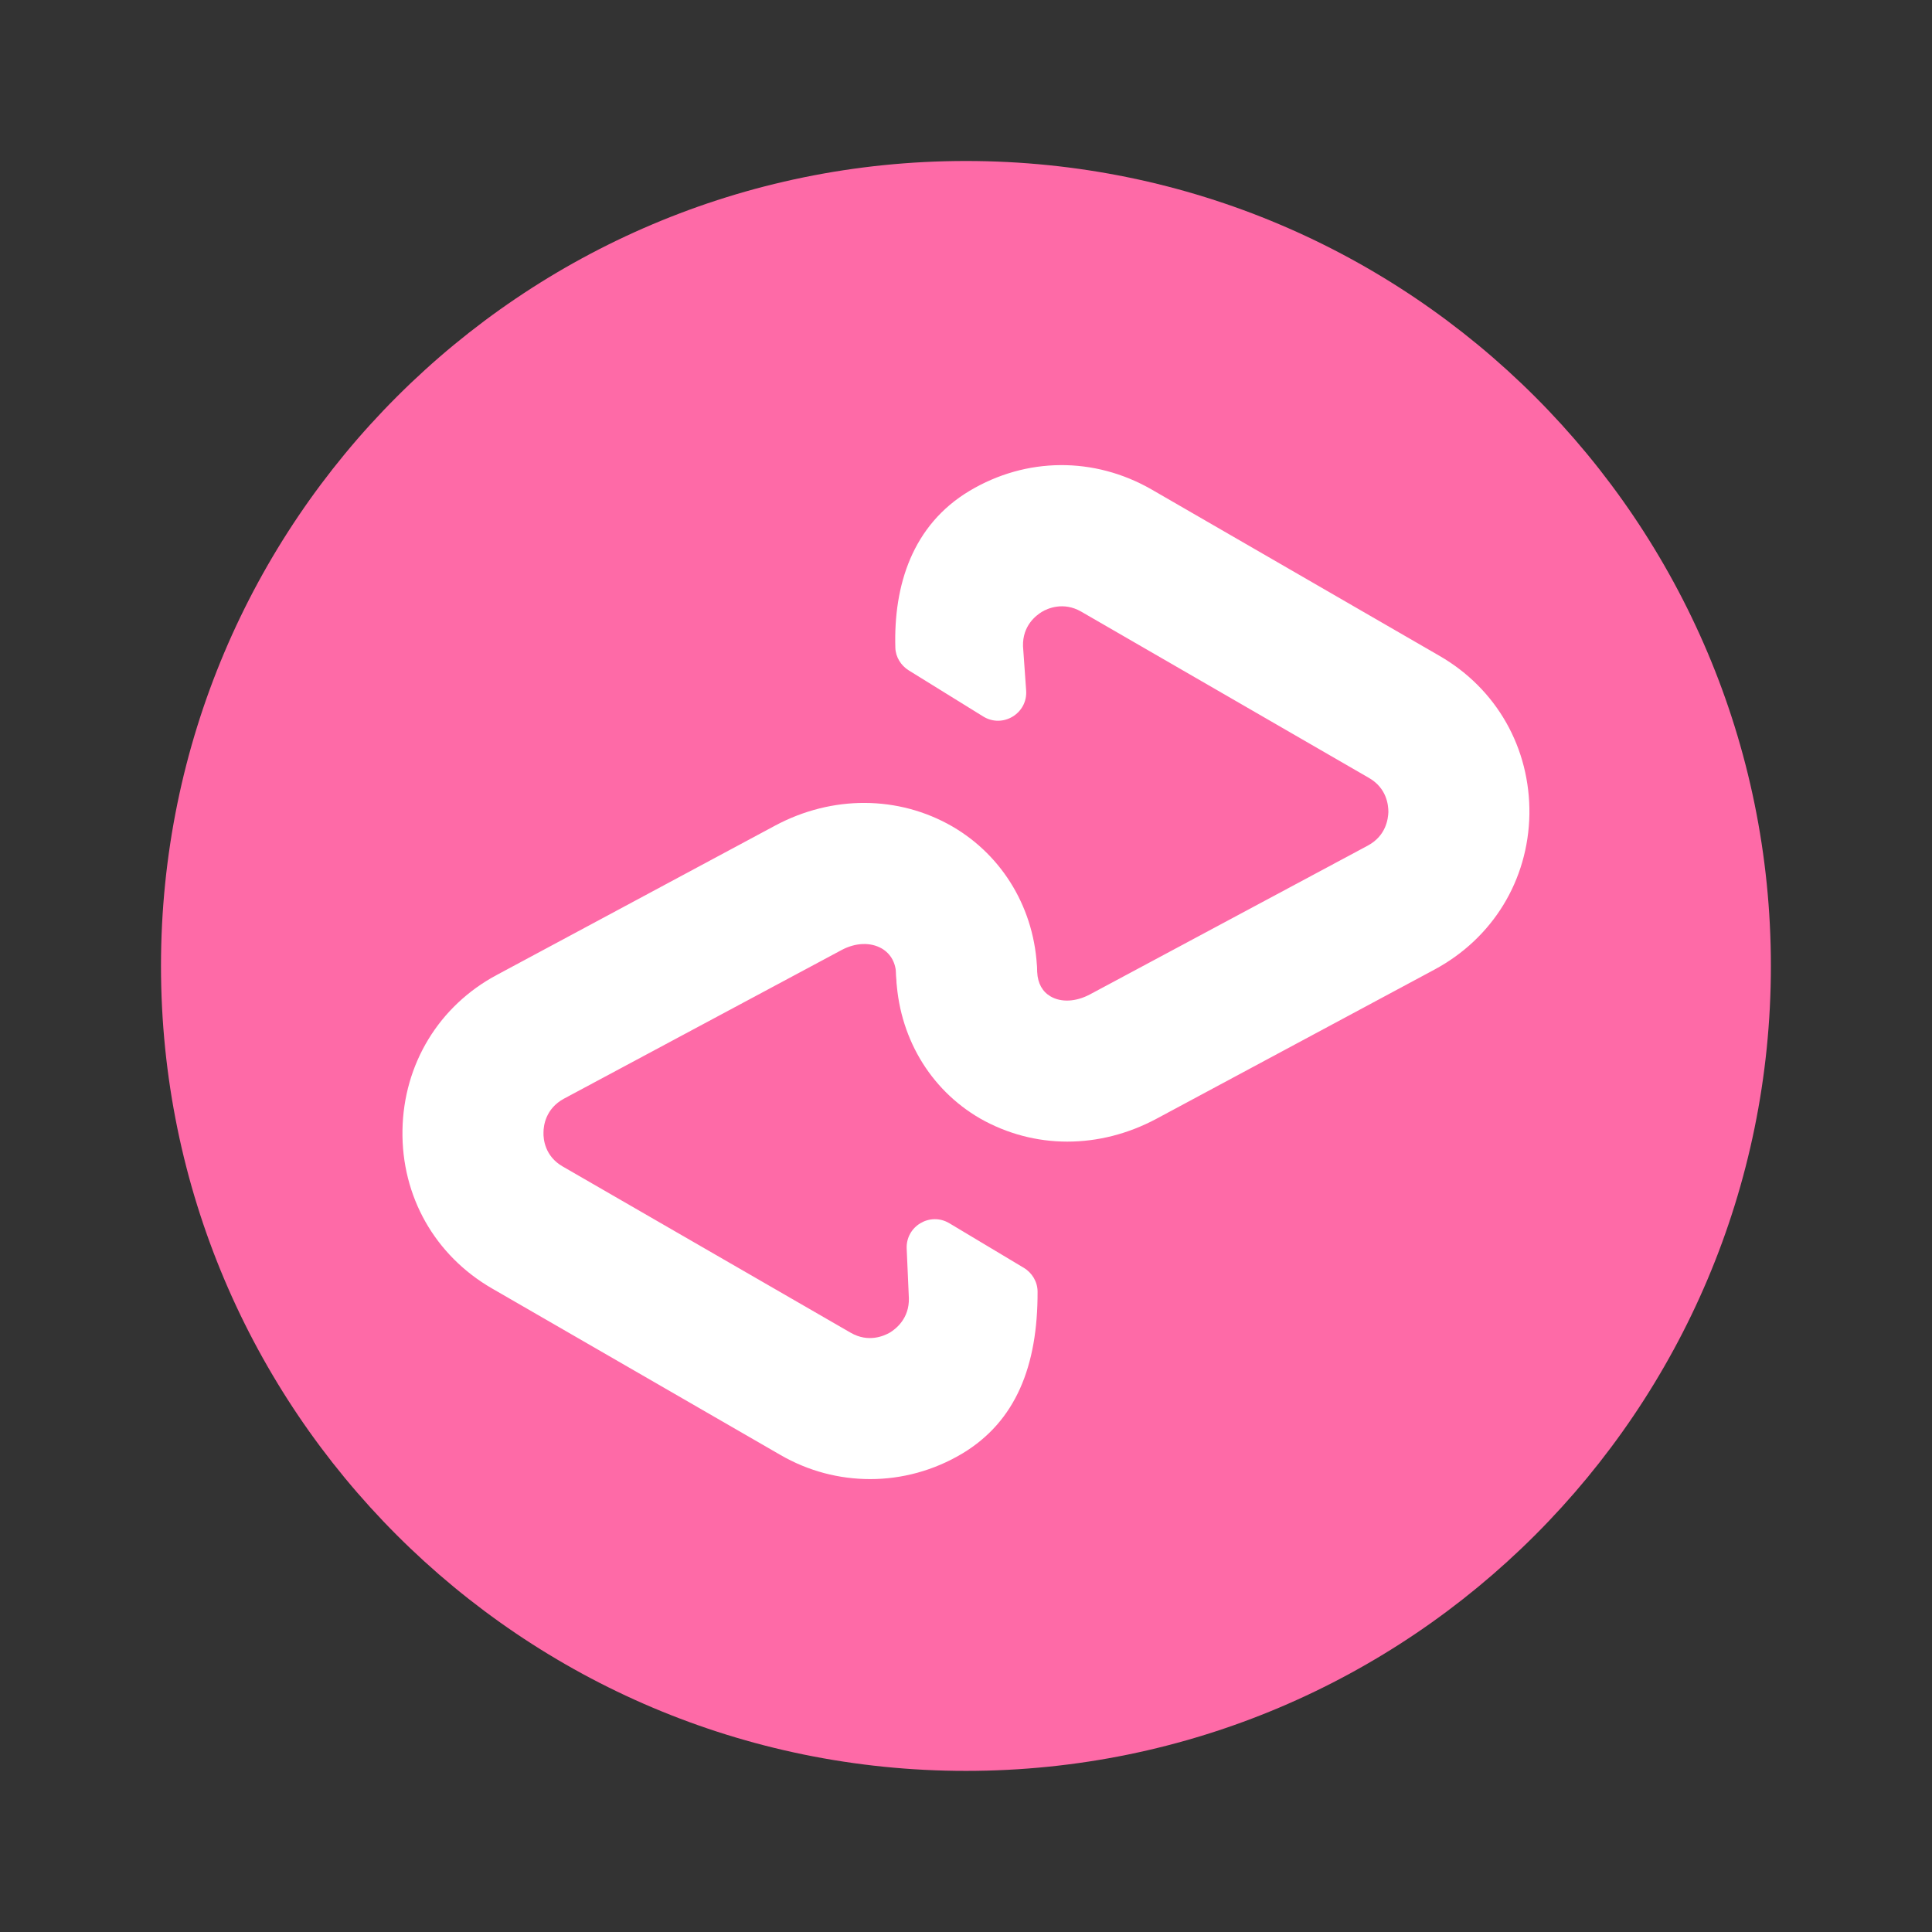
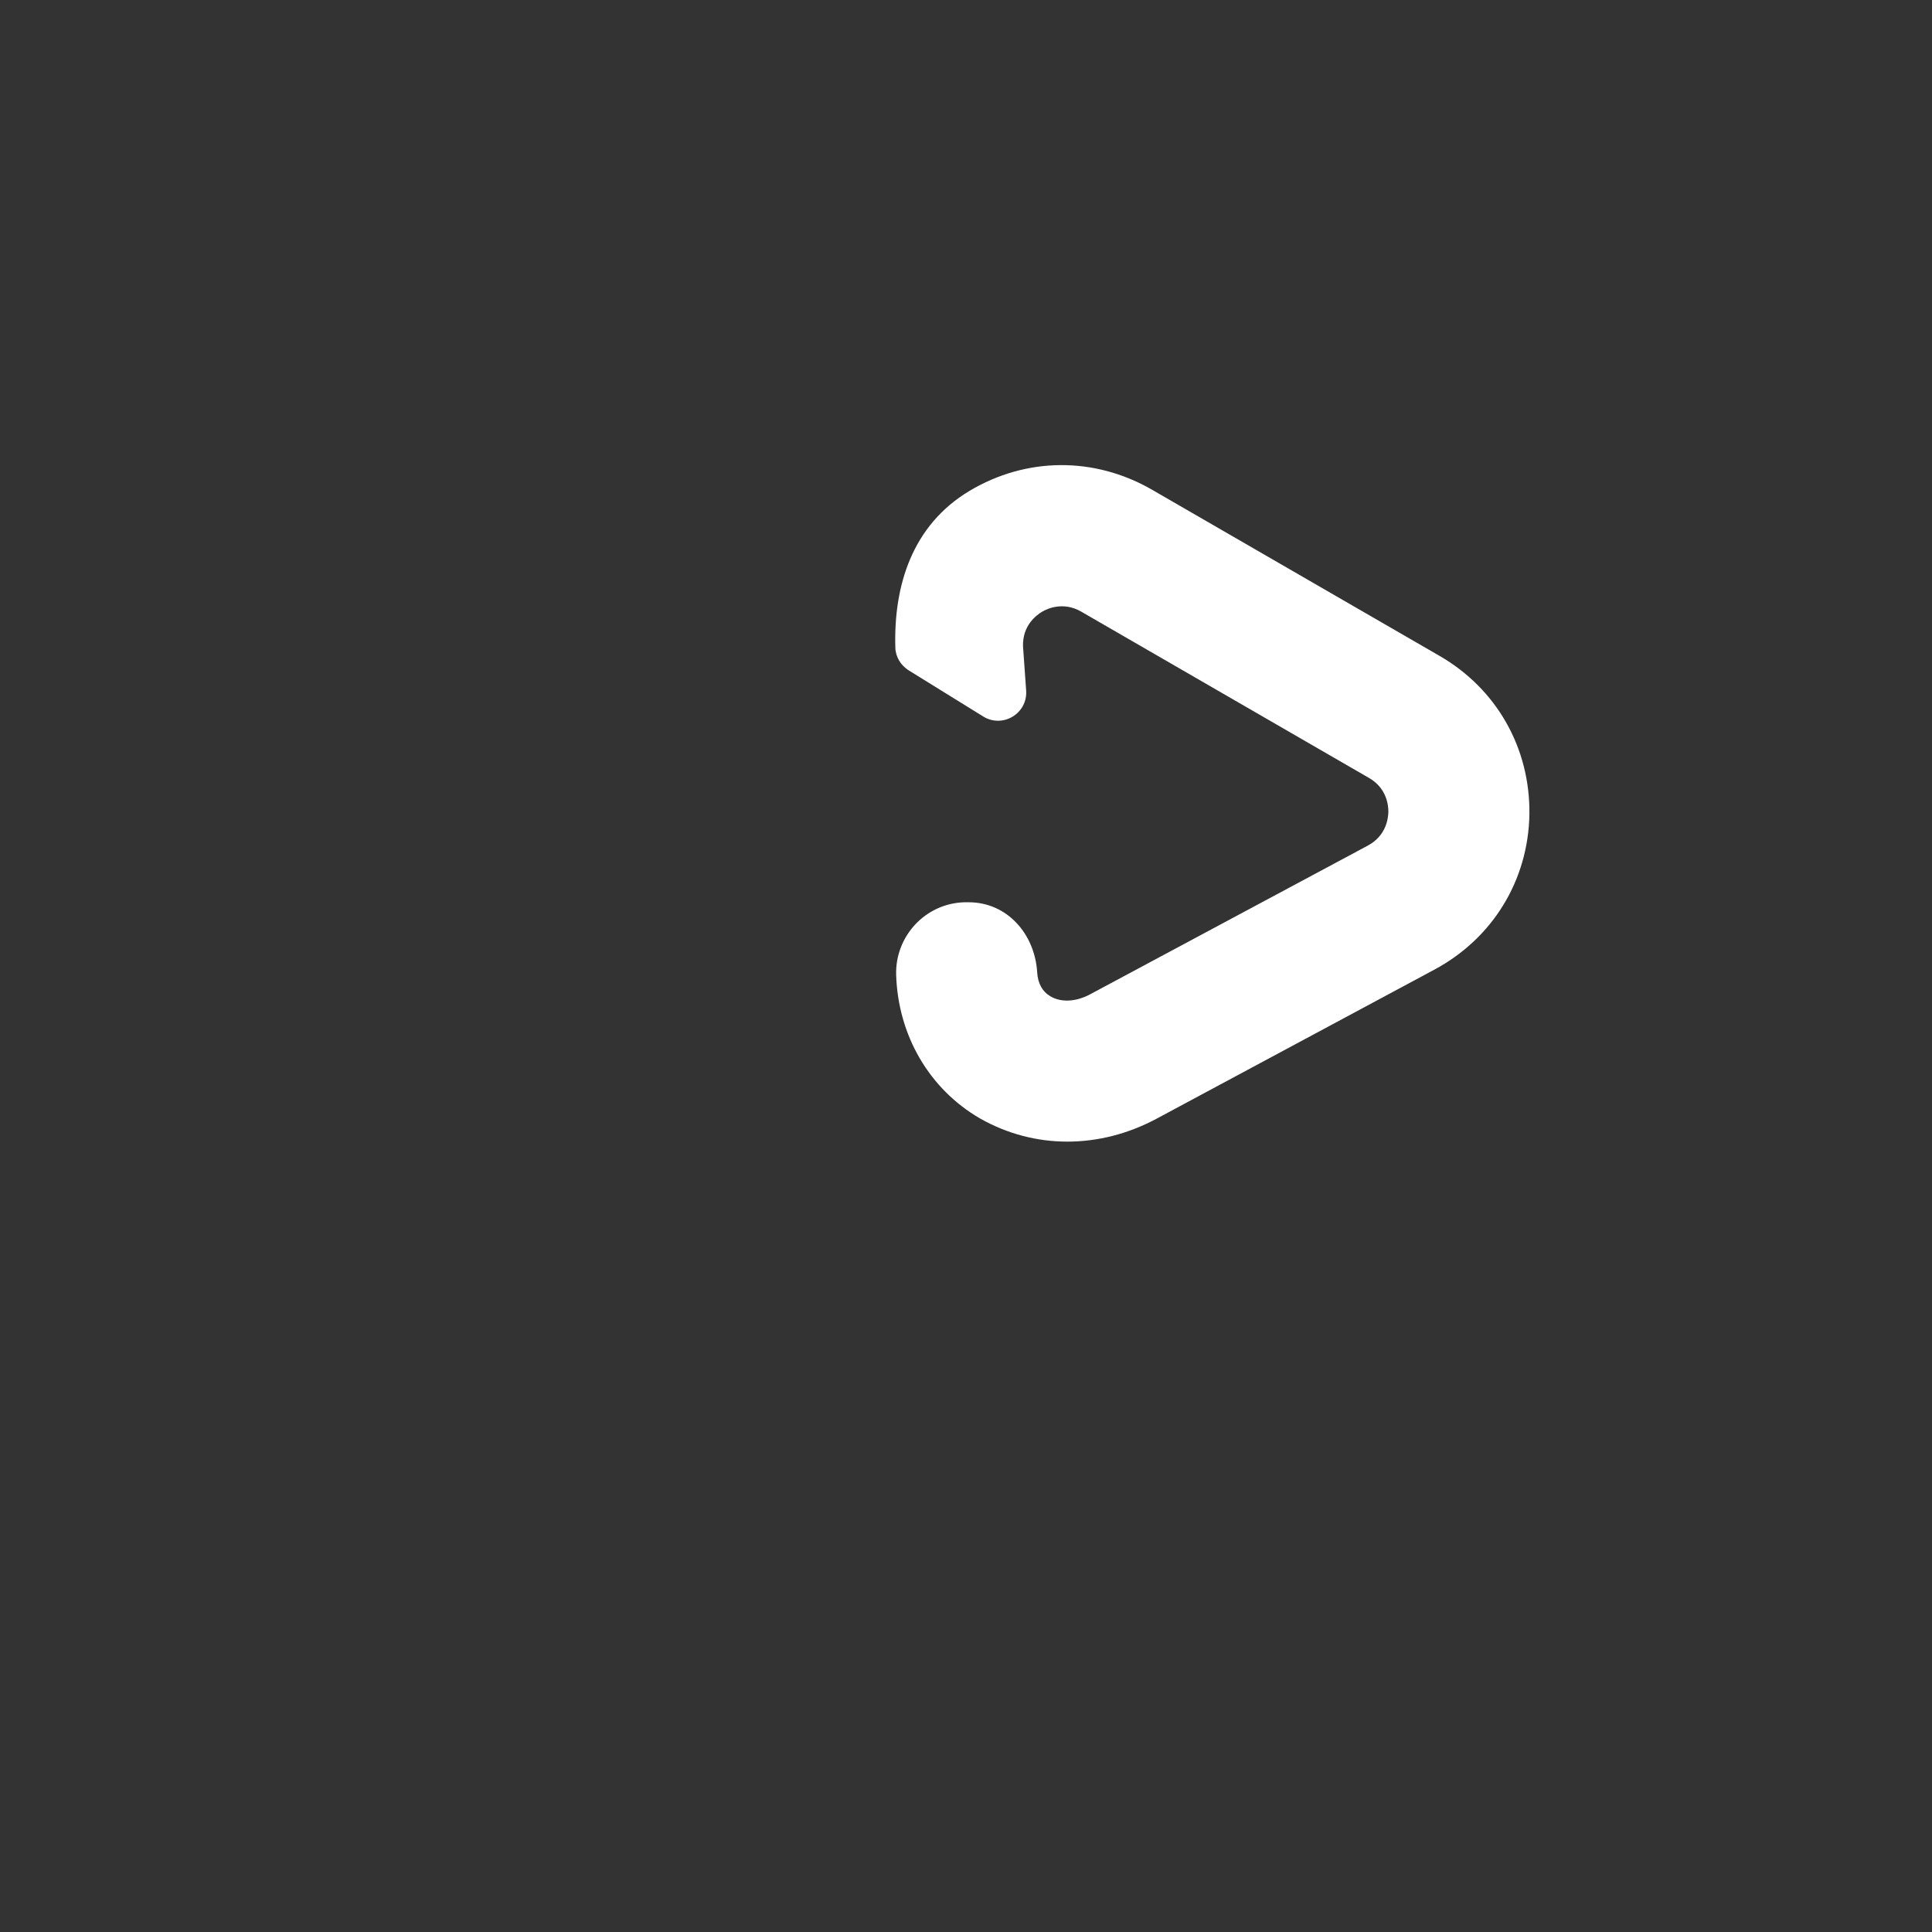
<svg xmlns="http://www.w3.org/2000/svg" fill-rule="nonzero" height="48px" width="48px" viewBox="0,0,256,256">
  <rect x="0" y="0" width="256" height="256" fill="#333333" stroke="none" />
  <g style="mix-blend-mode: normal" text-anchor="none" font-size="none" font-weight="none" font-family="none" stroke-dashoffset="0" stroke-dasharray="" stroke-miterlimit="10" stroke-linejoin="miter" stroke-linecap="butt" stroke-width="1" stroke="none" fill-rule="nonzero" fill="none">
    <g transform="scale(5.333,5.333)">
-       <path fill="#fe6aa7" d="M44,24c0,11.044 -8.956,20 -20,20c-11.044,0 -20,-8.956 -20,-20c0,-11.044 8.956,-20 20,-20c11.044,0 20,8.956 20,20z" />
-       <path fill="#ffffff" d="M23.913,36.113c-0.714,0.427 -1.506,0.637 -2.291,0.637c-0.771,0 -1.534,-0.196 -2.235,-0.602l-7.159,-4.133c-1.422,-0.82 -2.256,-2.291 -2.228,-3.937c0.028,-1.639 0.904,-3.089 2.354,-3.86l6.907,-3.706c1.415,-0.757 3.061,-0.75 4.399,0.021c1.268,0.736 2.059,2.073 2.109,3.58c0.028,0.967 -0.729,1.779 -1.695,1.807c-0.995,0.028 -1.779,-0.729 -1.807,-1.695c-0.007,-0.301 -0.133,-0.525 -0.357,-0.658c-0.28,-0.161 -0.651,-0.147 -0.995,0.035l-6.907,3.698c-0.448,0.245 -0.504,0.665 -0.504,0.834c-0.007,0.168 0.035,0.595 0.476,0.848l7.159,4.133c0.441,0.252 0.827,0.077 0.974,-0.007c0.147,-0.091 0.483,-0.35 0.469,-0.855l-0.054,-1.228c-0.025,-0.558 0.581,-0.919 1.06,-0.632l1.849,1.107c0.207,0.124 0.342,0.348 0.343,0.59c0.006,1.855 -0.544,3.226 -1.867,4.023z" />
      <path fill="#ffffff" d="M38,20.232c-0.028,1.639 -0.911,3.082 -2.361,3.86l-6.907,3.706c-0.708,0.378 -1.464,0.567 -2.214,0.567c-0.757,0 -1.499,-0.196 -2.165,-0.574c-1.261,-0.729 -2.038,-2.059 -2.087,-3.566c-0.028,-0.967 0.729,-1.779 1.695,-1.807h0.107c0.955,0 1.644,0.787 1.702,1.741c0.017,0.277 0.128,0.479 0.334,0.599c0.266,0.154 0.63,0.133 0.974,-0.049l6.907,-3.699c0.455,-0.245 0.504,-0.665 0.511,-0.834c0,-0.175 -0.042,-0.595 -0.483,-0.848l-7.152,-4.133c-0.441,-0.252 -0.834,-0.077 -0.974,0.007c-0.147,0.091 -0.483,0.343 -0.469,0.855c0.031,0.441 0.057,0.803 0.078,1.1c0.04,0.57 -0.582,0.945 -1.067,0.645l-1.848,-1.144c-0.197,-0.122 -0.328,-0.333 -0.335,-0.564c-0.046,-1.551 0.423,-3.047 1.842,-3.897c1.408,-0.841 3.096,-0.855 4.525,-0.035l7.152,4.133c1.422,0.82 2.256,2.291 2.235,3.937z" />
    </g>
  </g>
</svg>